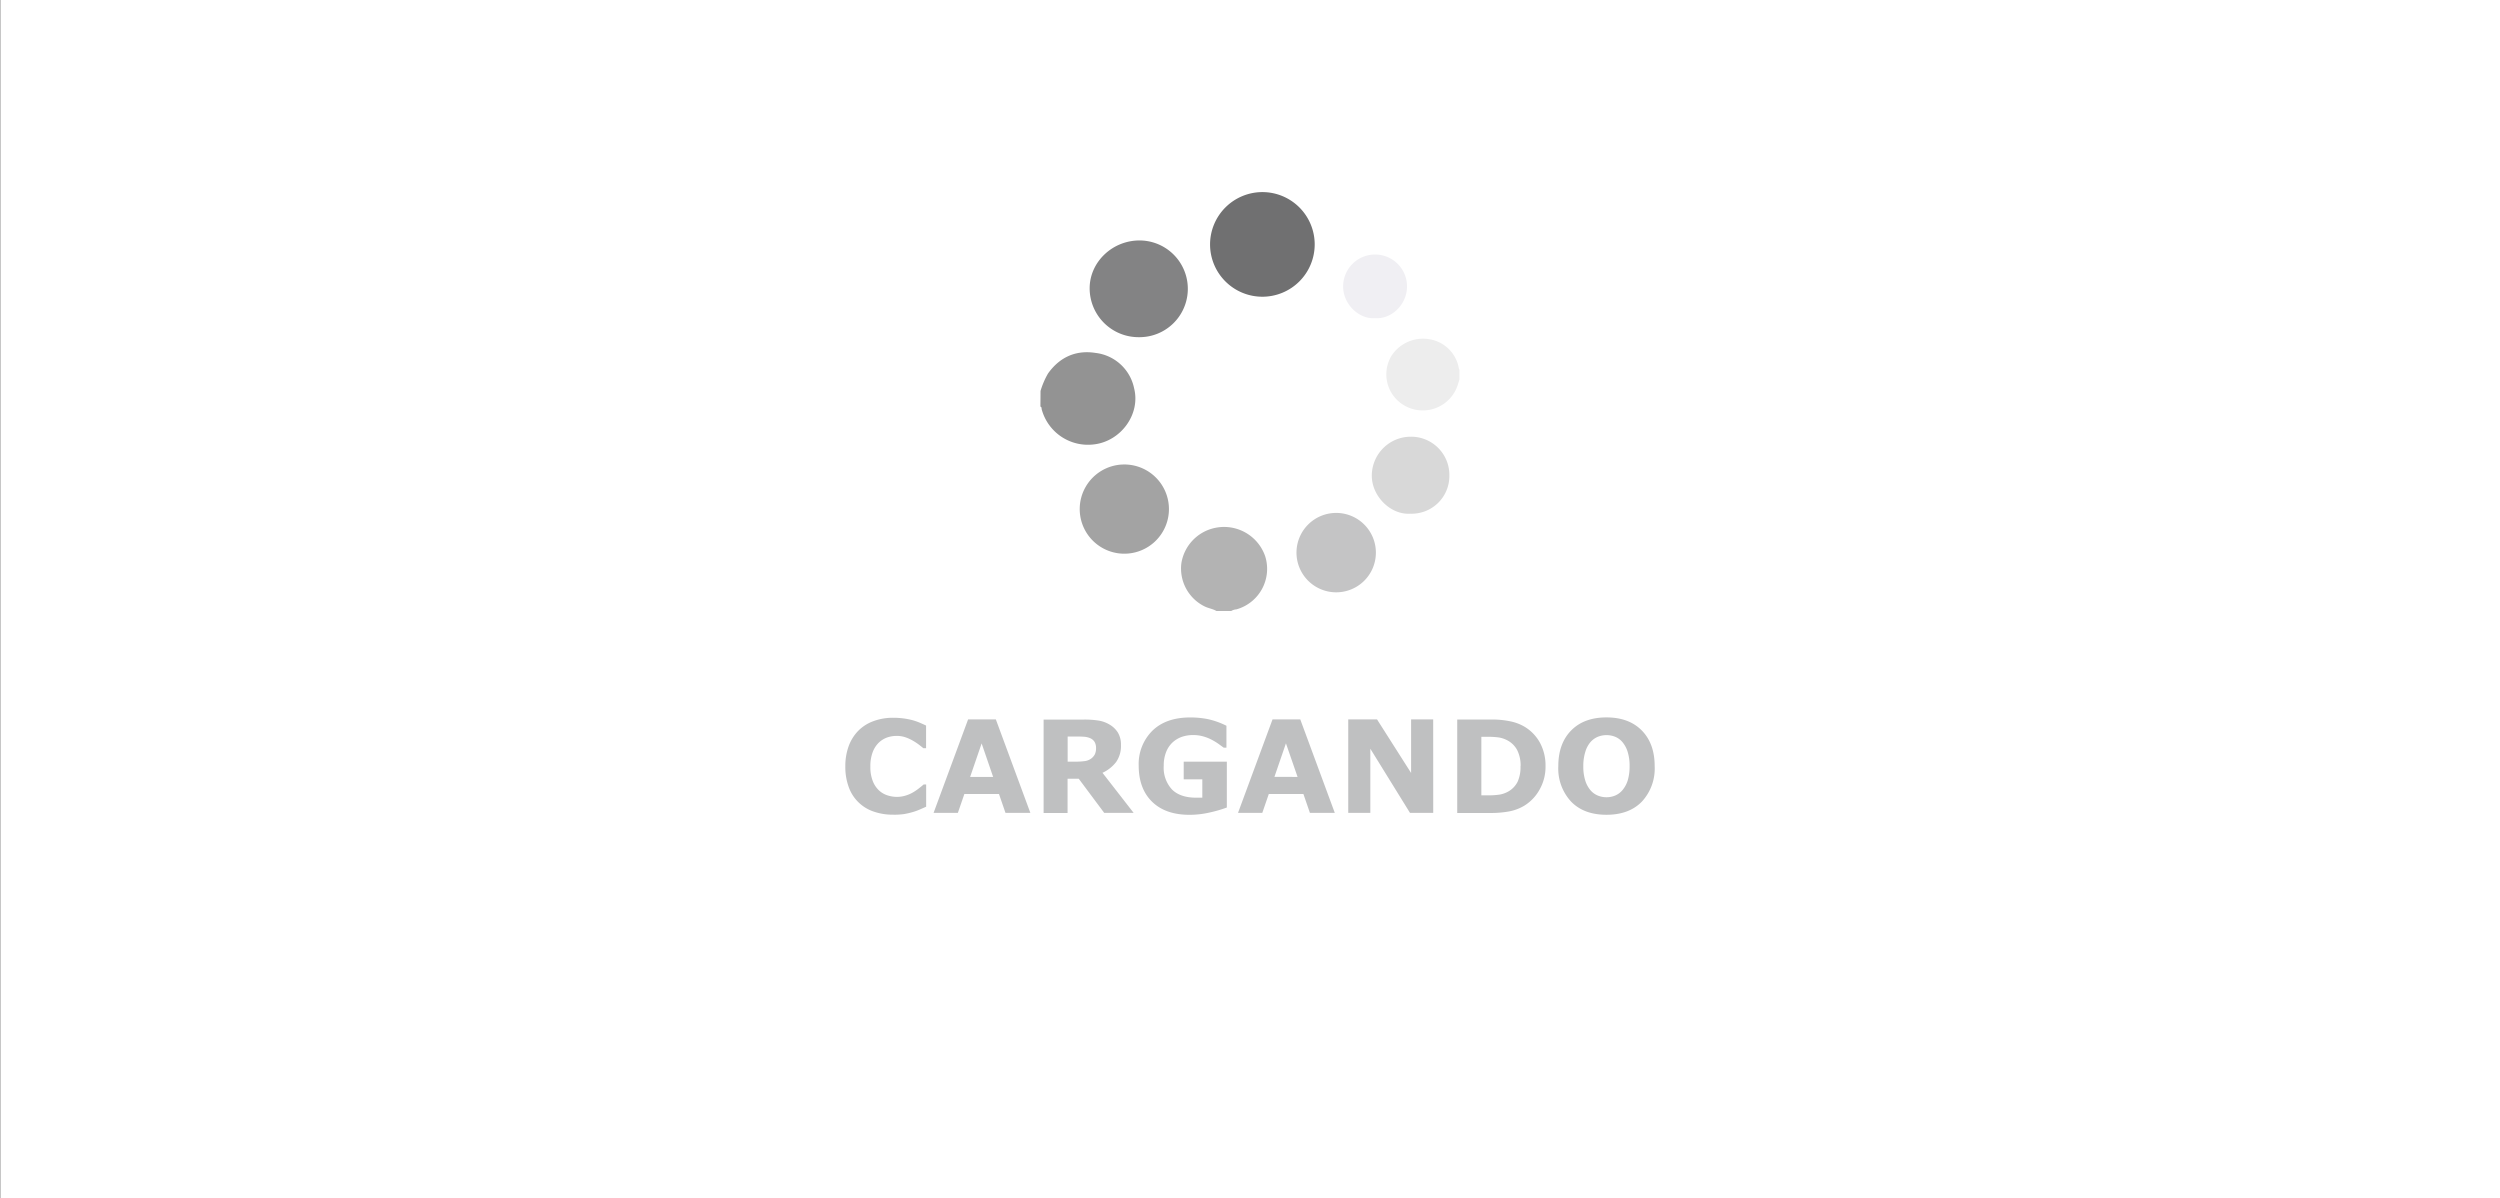
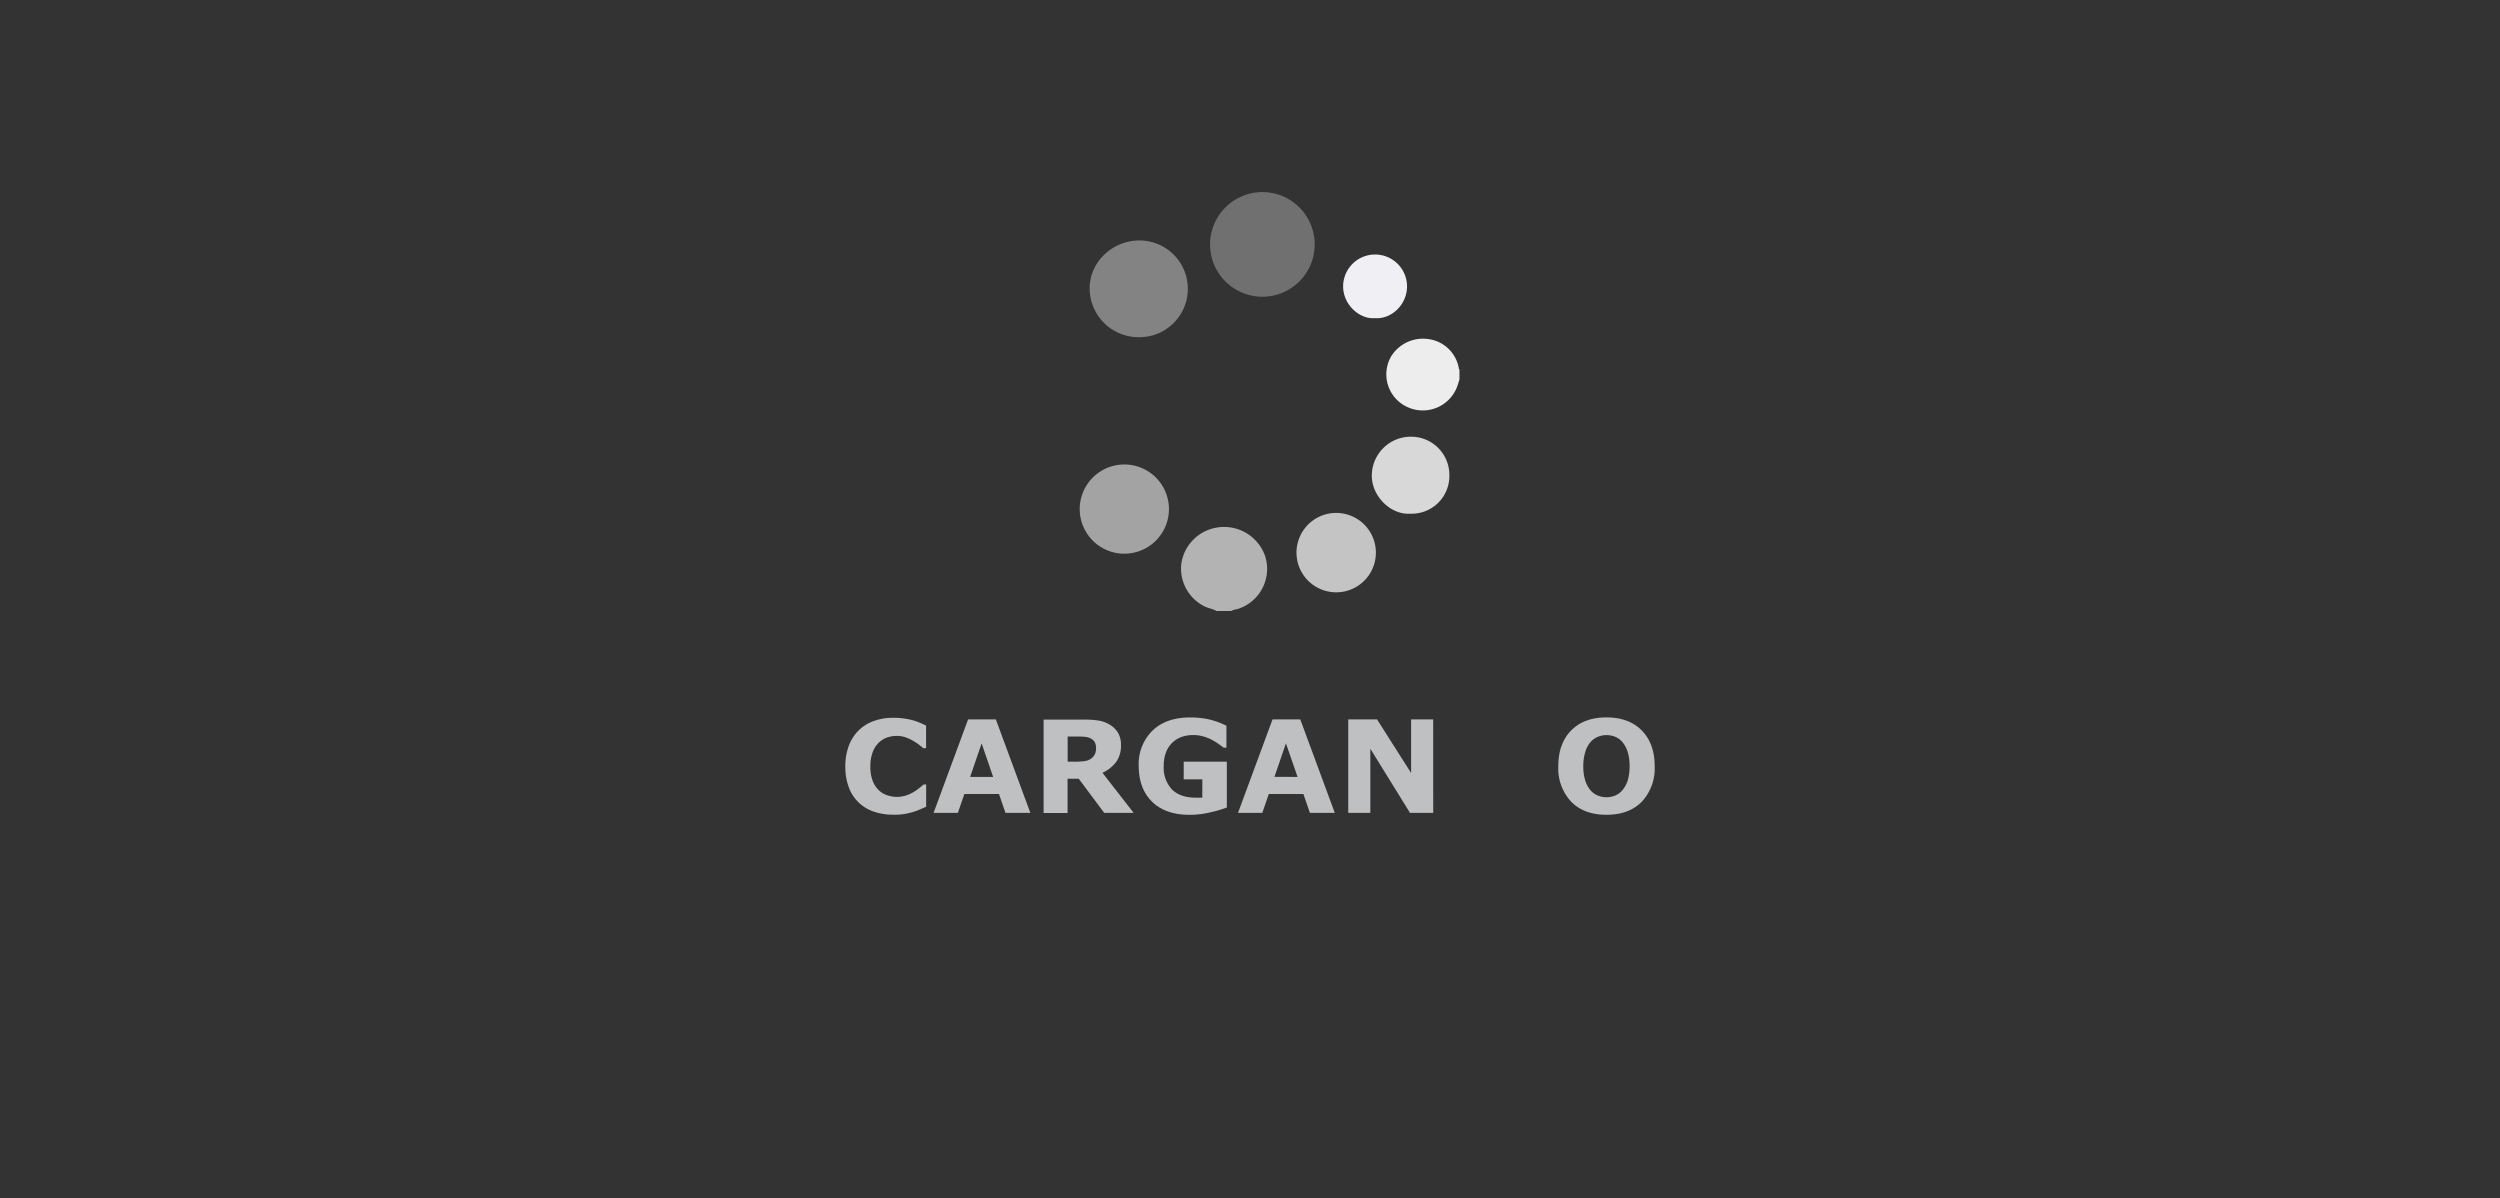
<svg xmlns="http://www.w3.org/2000/svg" id="Layer_1" data-name="Layer 1" viewBox="0 0 626 300">
  <rect x="0" y="0" width="626" height="300" fill="#333333" stroke="none" />
  <defs>
    <style>.cls-1{fill:#fff;}.cls-2{fill:#939393;}.cls-3{fill:#b3b3b3;}.cls-4{fill:#ededed;}.cls-5{fill:#707071;}.cls-6{fill:#838384;}.cls-7{fill:#a3a3a3;}.cls-8{fill:#c4c4c5;}.cls-9{fill:#d8d8d8;}.cls-10{fill:#f0eff3;}.cls-11{fill:#bfc0c1;}</style>
  </defs>
  <title>Artboard 3</title>
-   <rect class="cls-1" x="0.07" width="626" height="300" />
-   <path class="cls-2" d="M260.55,97.89a20.39,20.39,0,0,1,1.87-4.36c2.93-4.12,7-5.93,11.88-5.16a11.18,11.18,0,0,1,9.69,8.9c1.62,6.48-3.33,13.19-10,14a12,12,0,0,1-13.17-8.86c0-.21,0-.5-.3-.6Z" />
  <path class="cls-3" d="M304.6,153c-.94-.56-2-.67-3-1.17A10.58,10.58,0,0,1,295.82,141a10.77,10.77,0,0,1,8.65-8.86,10.89,10.89,0,0,1,12.33,7.14,10.53,10.53,0,0,1-7.18,13.3,2.94,2.94,0,0,0-1.33.42Z" />
  <path class="cls-4" d="M365.45,95c-.17.54-.33,1.09-.51,1.62a9.19,9.19,0,0,1-12.5,5.32,9,9,0,0,1-4.07-12.75,9.38,9.38,0,0,1,9.24-4.29,8.9,8.9,0,0,1,7.71,7.49c0,.06.09.1.13.15Z" />
  <path class="cls-5" d="M316.05,48.1A13.1,13.1,0,1,1,303,61.17,13.12,13.12,0,0,1,316.05,48.1Z" />
  <path class="cls-6" d="M285.14,84.43a12.24,12.24,0,0,1-12.29-12.37c.08-6.57,5.81-11.93,12.64-11.85a12.11,12.11,0,1,1-.34,24.22Z" />
  <path class="cls-7" d="M281.23,116.31a11.17,11.17,0,1,1-.06,22.33,11.17,11.17,0,0,1,.06-22.33Z" />
  <path class="cls-8" d="M334.23,148.31a9.94,9.94,0,1,1,10.29-9.8A9.93,9.93,0,0,1,334.23,148.31Z" />
  <path class="cls-9" d="M353.16,128.63c-5,.34-9.74-4.46-9.66-9.64a9.77,9.77,0,0,1,9.73-9.64,9.58,9.58,0,0,1,9.69,9.75A9.44,9.44,0,0,1,353.16,128.63Z" />
-   <path class="cls-10" d="M344.26,79.66c-3.77.34-8-3.34-7.94-8.06a8,8,0,1,1,16,.26C352.25,76.29,348.42,80,344.26,79.66Z" />
+   <path class="cls-10" d="M344.26,79.66c-3.77.34-8-3.34-7.94-8.06a8,8,0,1,1,16,.26C352.25,76.29,348.42,80,344.26,79.66" />
  <path class="cls-11" d="M223.62,204a14.54,14.54,0,0,1-4.82-.77,10,10,0,0,1-6.26-6.1,14.67,14.67,0,0,1-.87-5.27,14.52,14.52,0,0,1,.83-5,10.79,10.79,0,0,1,2.42-3.88,10.26,10.26,0,0,1,3.78-2.4,13.88,13.88,0,0,1,4.93-.85,19.47,19.47,0,0,1,2.66.17,18.46,18.46,0,0,1,2.19.43,15.54,15.54,0,0,1,1.91.67q.86.37,1.5.68v5.67h-.69c-.29-.25-.66-.55-1.11-.89a14.25,14.25,0,0,0-1.52-1,10.48,10.48,0,0,0-1.87-.85,6.65,6.65,0,0,0-2.15-.34,7.29,7.29,0,0,0-2.42.4,5.88,5.88,0,0,0-2.12,1.33,6.5,6.5,0,0,0-1.5,2.37,9.88,9.88,0,0,0-.57,3.58,9.48,9.48,0,0,0,.62,3.67,6.39,6.39,0,0,0,1.56,2.32,5.68,5.68,0,0,0,2.14,1.23,7.75,7.75,0,0,0,2.33.37,7.47,7.47,0,0,0,2.18-.33,8.44,8.44,0,0,0,2-.89,12.77,12.77,0,0,0,1.43-1q.66-.51,1.08-.89h.63V202l-1.68.74a13.84,13.84,0,0,1-1.68.6,20.21,20.21,0,0,1-2.15.5A17.2,17.2,0,0,1,223.62,204Z" />
  <path class="cls-11" d="M258,203.54h-6.23l-1.63-4.73h-8.66l-1.63,4.73h-6.08l8.64-23.4h6.95Zm-9.32-9-2.88-8.39-2.88,8.39Z" />
  <path class="cls-11" d="M283.86,203.54h-7.37L270.12,195h-2.8v8.58h-6v-23.4h10.12a23.25,23.25,0,0,1,3.57.24,7.7,7.7,0,0,1,2.8,1,6.1,6.1,0,0,1,2.1,2,5.83,5.83,0,0,1,.78,3.14,7,7,0,0,1-1.2,4.23,9.07,9.07,0,0,1-3.43,2.72Zm-9.41-16.24a3,3,0,0,0-.36-1.51,2.42,2.42,0,0,0-1.24-1,4.57,4.57,0,0,0-1.43-.31q-.82-.06-1.9-.06h-2.18v6.3h1.85a17.28,17.28,0,0,0,2.42-.14,3.47,3.47,0,0,0,1.63-.64,3.13,3.13,0,0,0,.92-1.08A3.6,3.6,0,0,0,274.45,187.3Z" />
  <path class="cls-11" d="M307.2,202.2a31.62,31.62,0,0,1-4.17,1.22,22.69,22.69,0,0,1-5.17.61q-6,0-9.35-3.25t-3.38-9a11.75,11.75,0,0,1,3.41-8.79q3.41-3.34,9.51-3.34a22.49,22.49,0,0,1,4.4.42,19.68,19.68,0,0,1,4.65,1.66v5.49h-.68l-1.29-.94a15.61,15.61,0,0,0-1.63-1,10.73,10.73,0,0,0-2.13-.86,9,9,0,0,0-2.59-.36,8.51,8.51,0,0,0-2.91.47,6.74,6.74,0,0,0-2.34,1.45,6.59,6.59,0,0,0-1.56,2.4,9.1,9.1,0,0,0-.57,3.36,8,8,0,0,0,2.06,5.94q2.06,2.06,6.08,2.06l.76,0,.76,0v-4.59H296.4v-4.42h10.8Z" />
  <path class="cls-11" d="M334.23,203.54H328l-1.63-4.73h-8.66l-1.63,4.73H310l8.64-23.4h6.95Zm-9.32-9L322,186.13l-2.88,8.39Z" />
  <path class="cls-11" d="M358.88,203.54h-5.82l-9.93-16.06v16.06H337.6v-23.4h7.21l8.53,13.41V180.13h5.53Z" />
-   <path class="cls-11" d="M387,191.86a11.49,11.49,0,0,1-1.49,5.85,10.89,10.89,0,0,1-3.77,4,11.57,11.57,0,0,1-3.76,1.45,25,25,0,0,1-4.84.41h-8.25v-23.4h8.49a22.17,22.17,0,0,1,4.94.48,11.47,11.47,0,0,1,3.49,1.36,10.63,10.63,0,0,1,3.81,4A12,12,0,0,1,387,191.86Zm-6.24,0a8.58,8.58,0,0,0-.84-4,5.87,5.87,0,0,0-2.66-2.57,6.92,6.92,0,0,0-1.89-.62,18.85,18.85,0,0,0-2.92-.17h-1.52v14.65h1.52a18.18,18.18,0,0,0,3.16-.2,6.89,6.89,0,0,0,2-.72,5.81,5.81,0,0,0,2.42-2.52A8.87,8.87,0,0,0,380.73,191.81Z" />
  <path class="cls-11" d="M414.33,191.84a12.19,12.19,0,0,1-3.21,8.89q-3.21,3.29-8.86,3.29t-8.85-3.29a12.19,12.19,0,0,1-3.21-8.89q0-5.64,3.21-8.92t8.85-3.28q5.63,0,8.85,3.28T414.33,191.84Zm-8,5.93a7,7,0,0,0,1.3-2.52,12.26,12.26,0,0,0,.42-3.42,11.53,11.53,0,0,0-.49-3.58,7,7,0,0,0-1.27-2.39,4.77,4.77,0,0,0-1.85-1.37,5.86,5.86,0,0,0-4.34,0,5.06,5.06,0,0,0-1.86,1.35,6.65,6.65,0,0,0-1.28,2.43,11.81,11.81,0,0,0-.5,3.59,11.57,11.57,0,0,0,.48,3.56,7,7,0,0,0,1.27,2.4,4.84,4.84,0,0,0,1.84,1.37,5.69,5.69,0,0,0,2.22.44,5.6,5.6,0,0,0,2.22-.45A4.85,4.85,0,0,0,406.33,197.77Z" />
</svg>